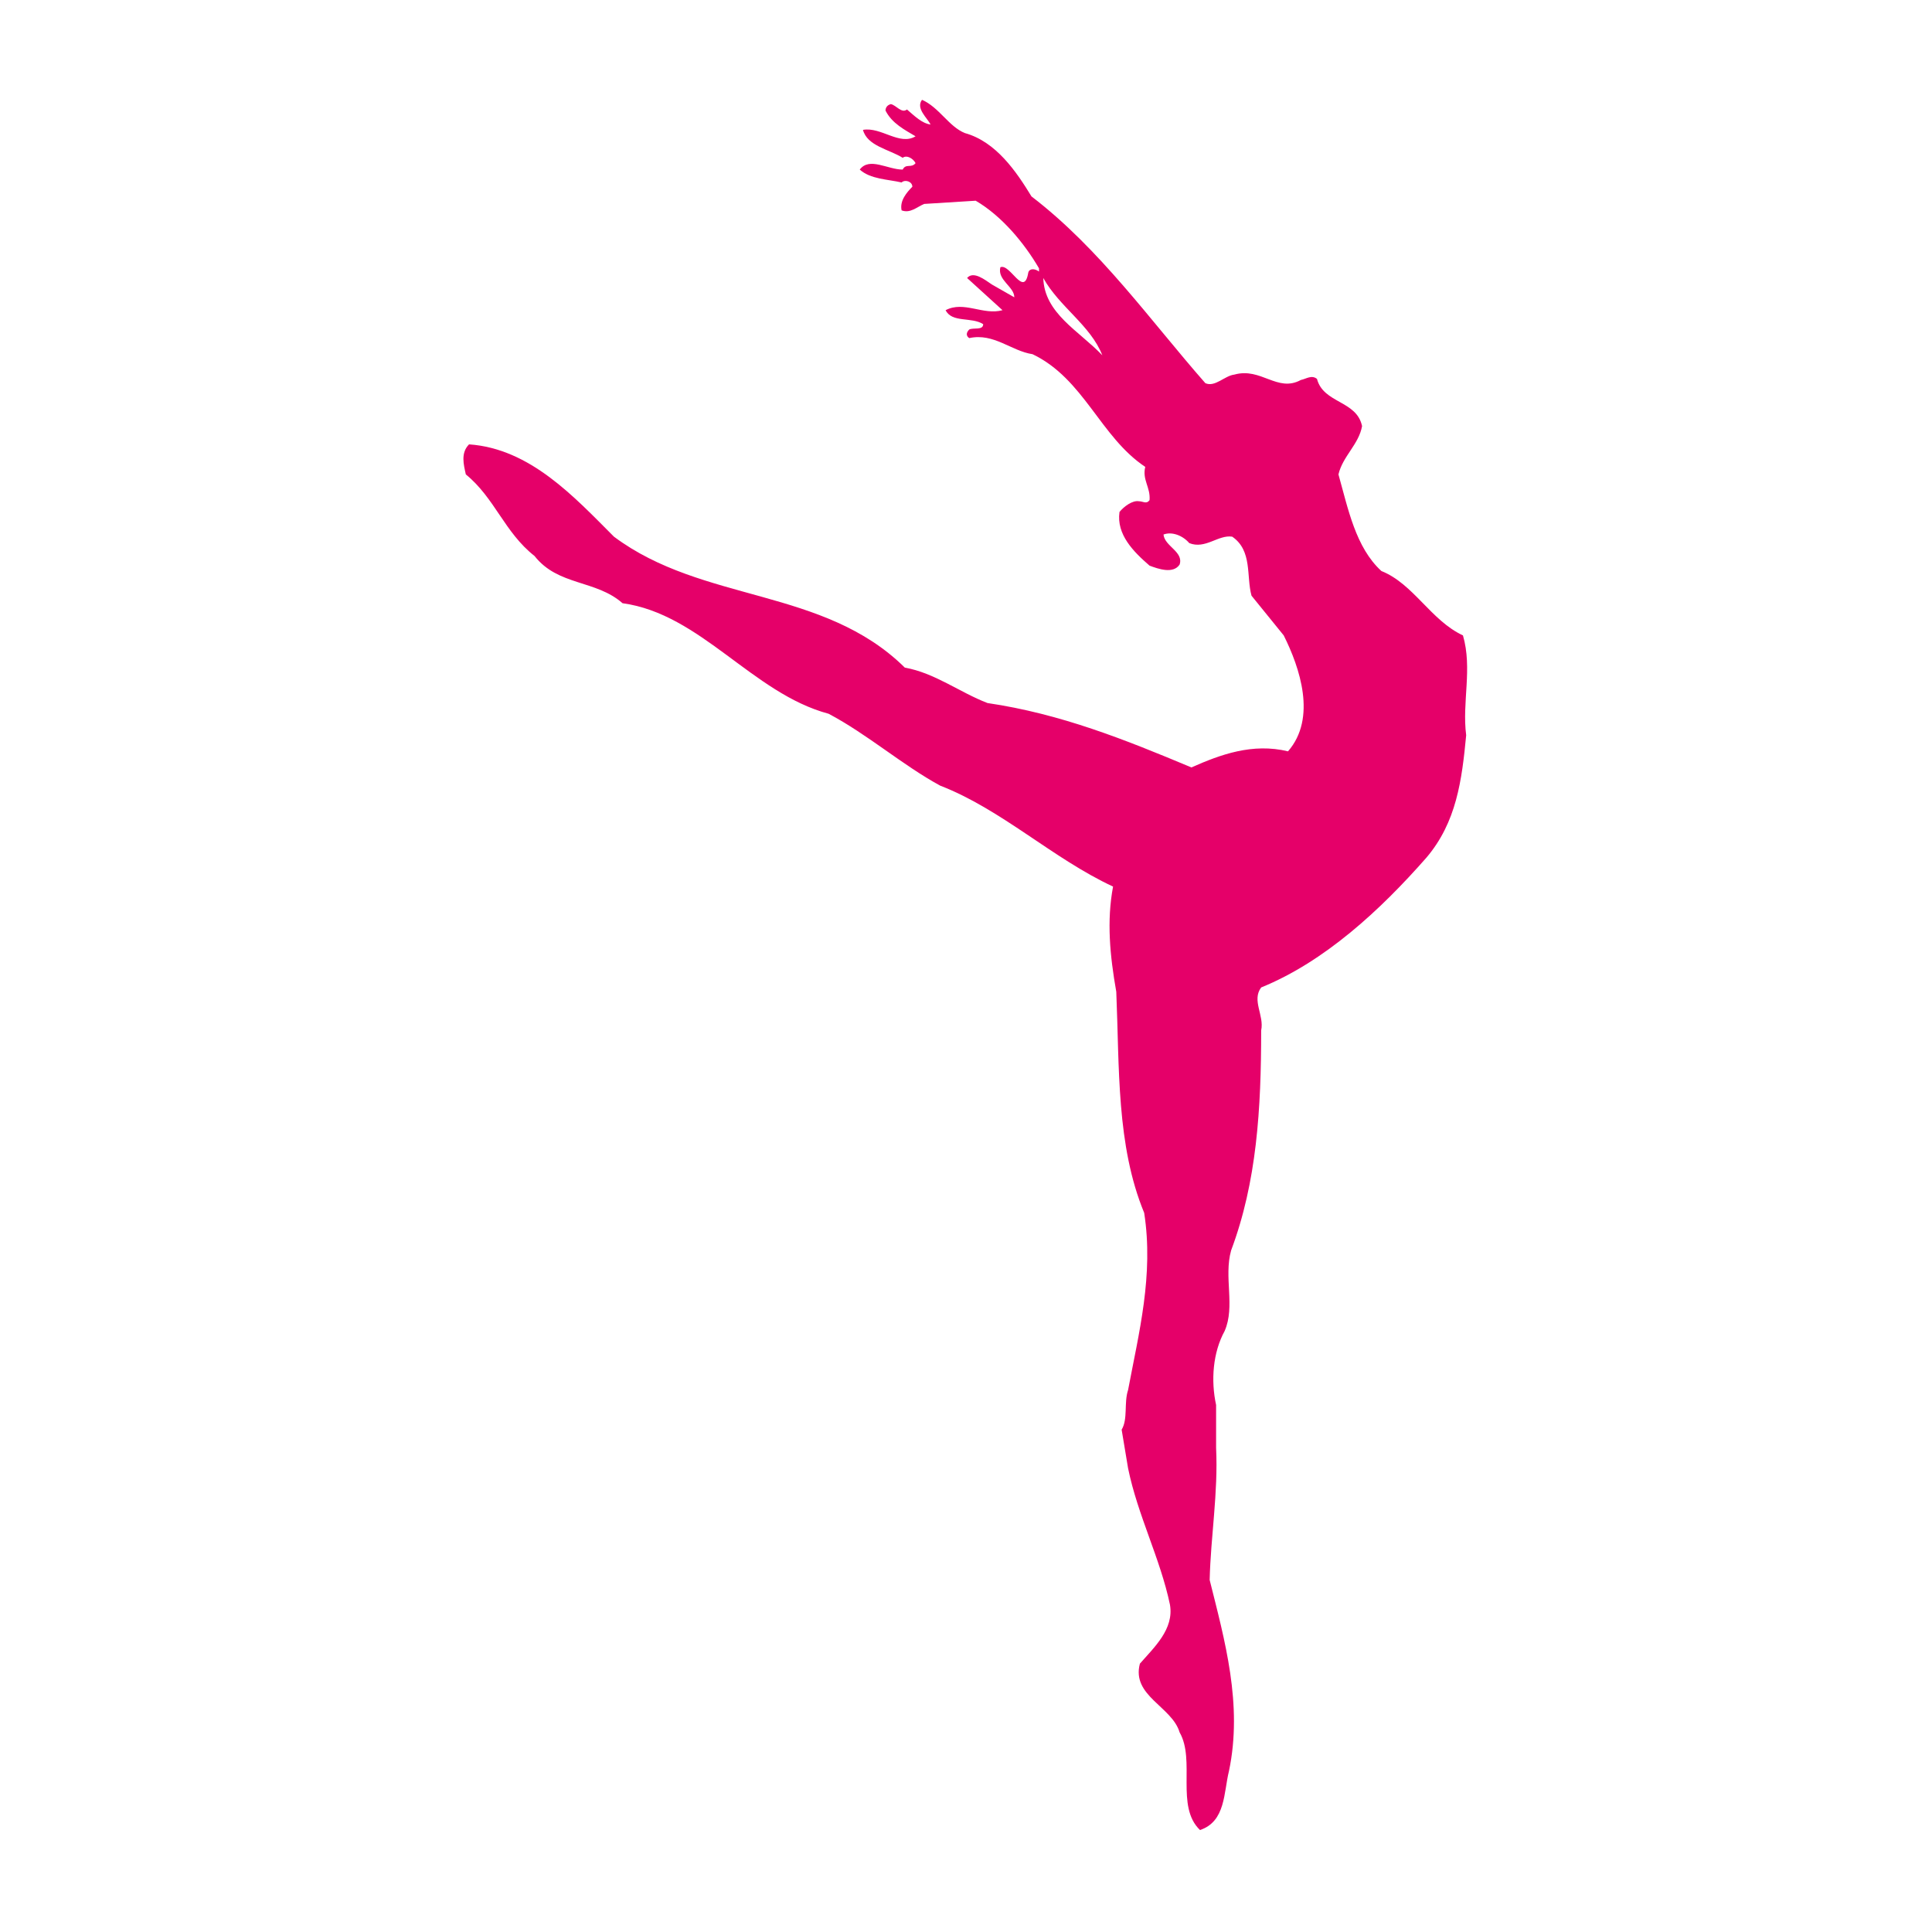
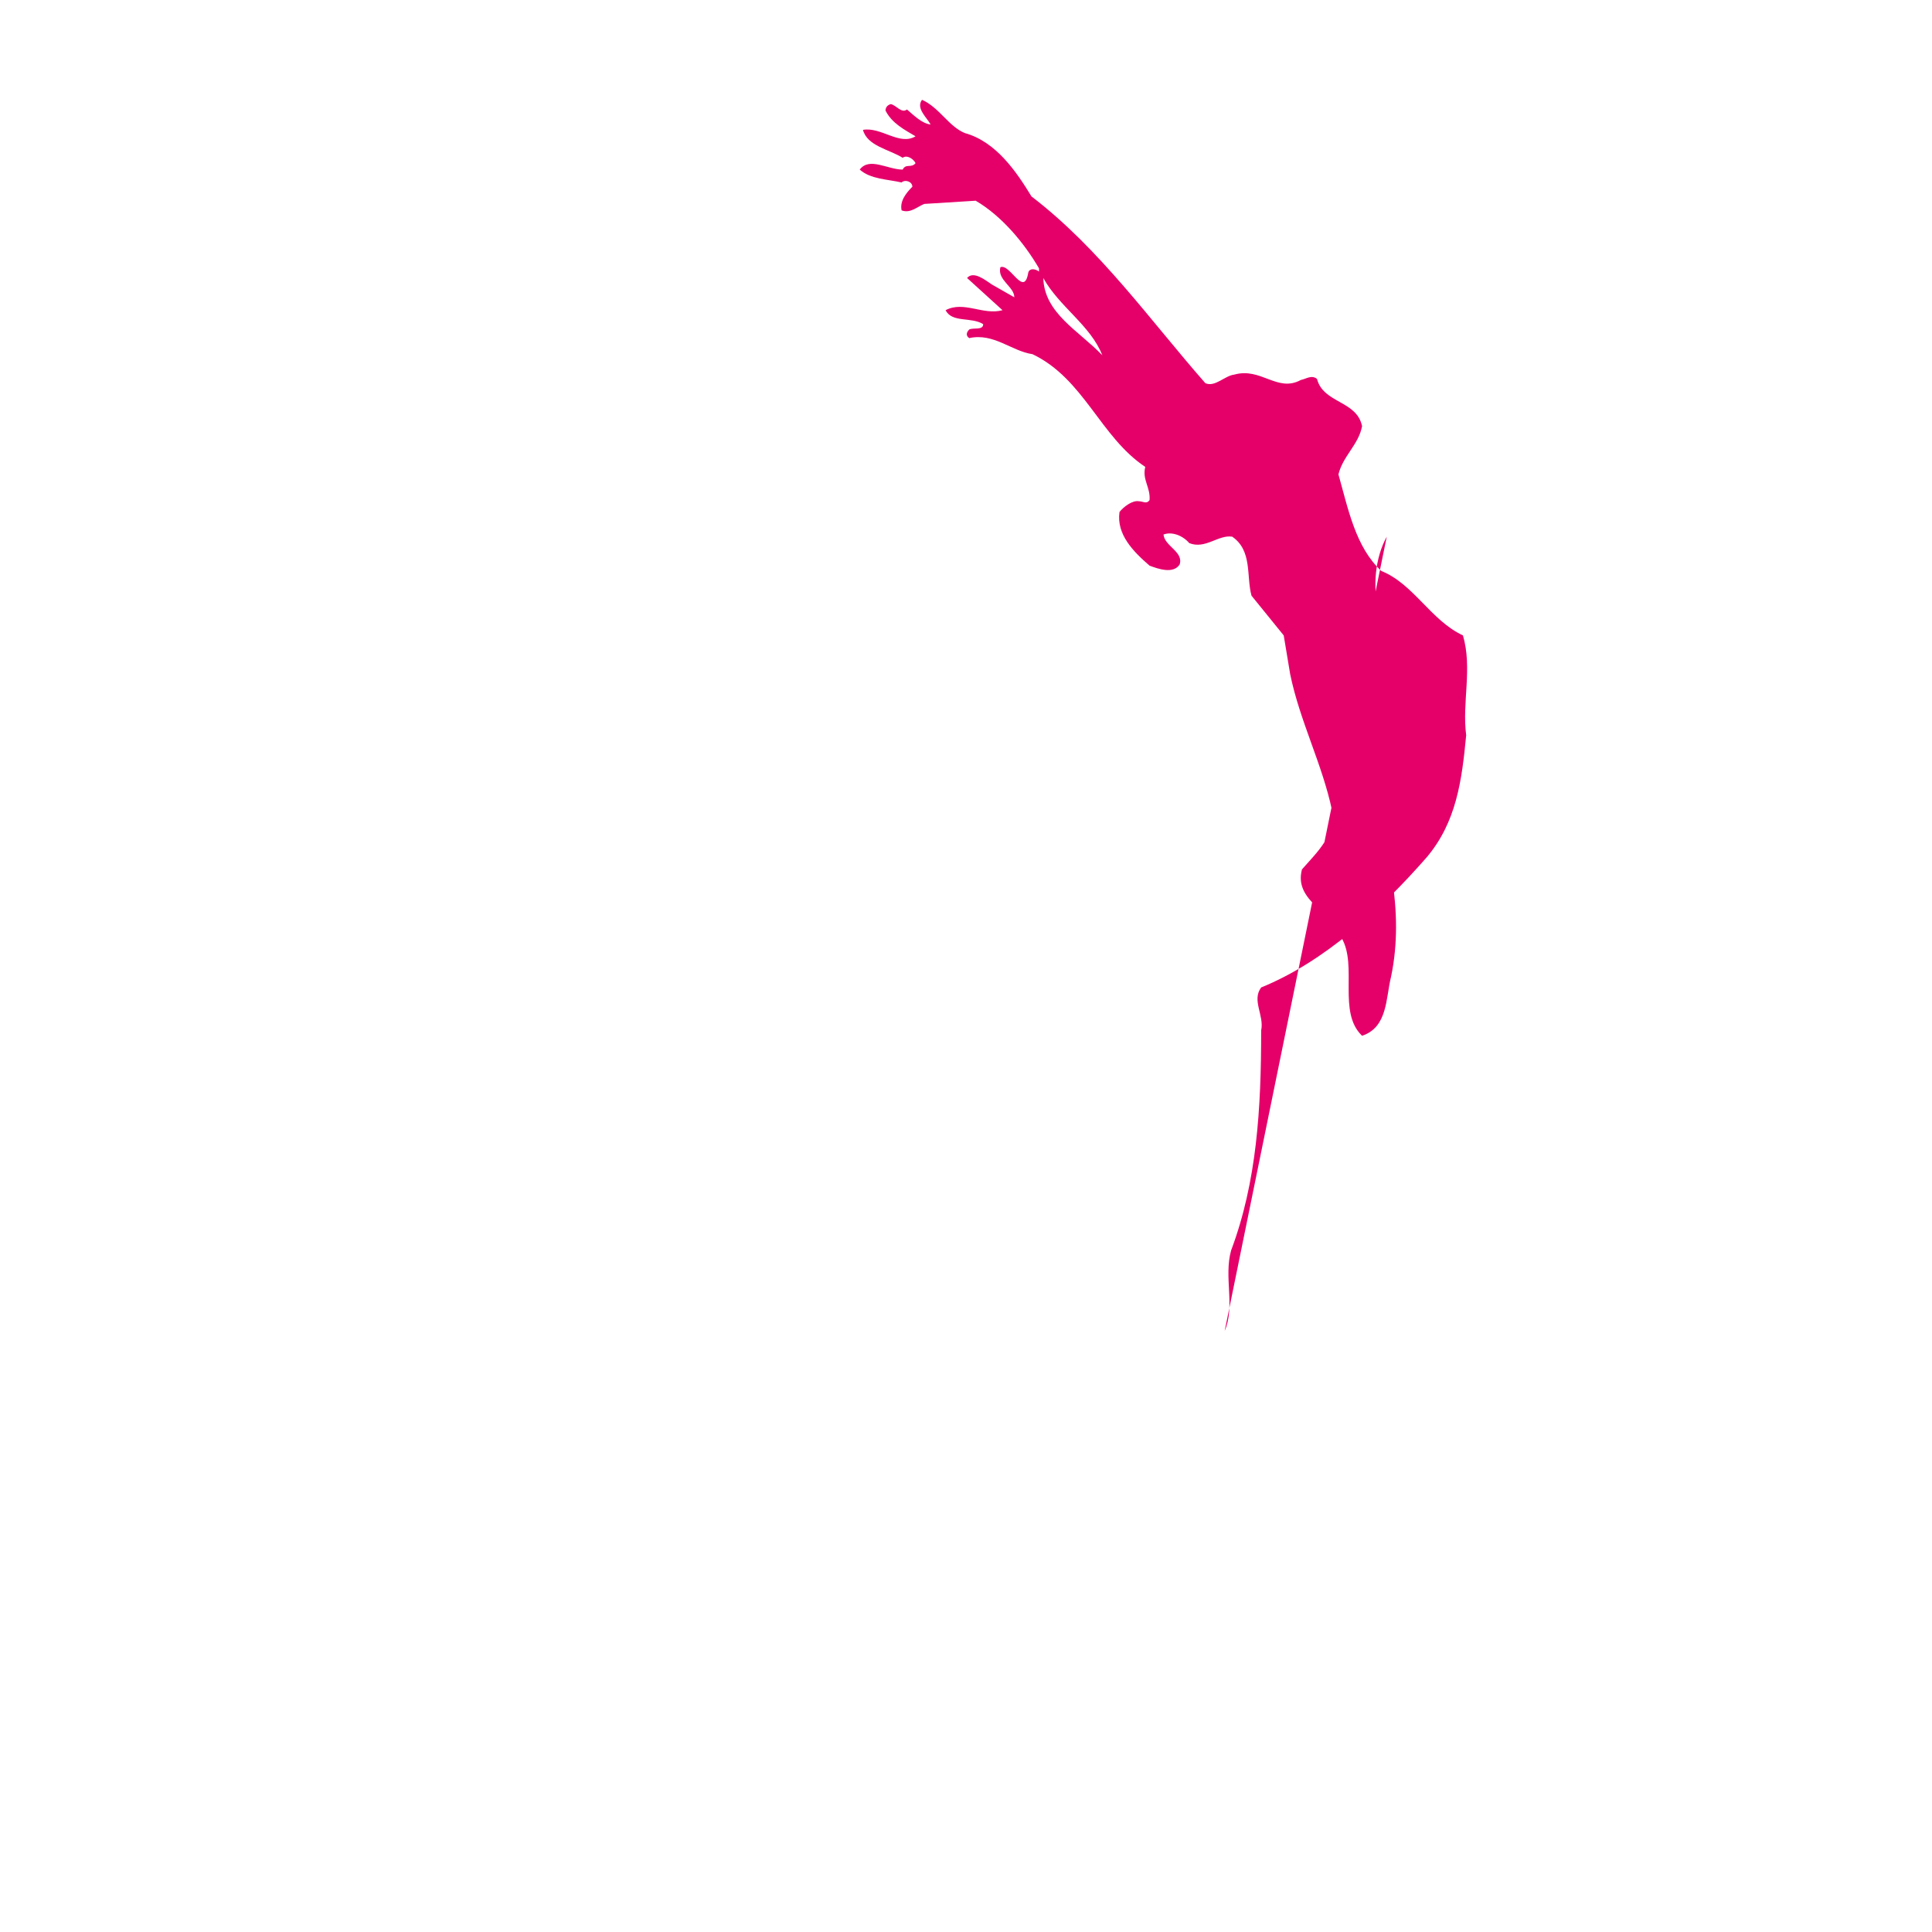
<svg xmlns="http://www.w3.org/2000/svg" id="Ebene_1" viewBox="0 0 180 180">
  <defs>
    <style>      .st0 {        fill: #e50069;      }    </style>
  </defs>
-   <path class="st0" d="M114.1,124c1-2.3-.1-5,.6-7.5,2.4-6.4,2.8-13.2,2.8-20.5.3-1.4-.9-2.8,0-4,5.9-2.4,11.1-7.2,15.4-12.1,2.8-3.3,3.3-7.2,3.7-11.4-.4-3.1.6-6.2-.3-9.3-3-1.4-4.6-4.8-7.6-6-2.4-2.2-3.1-5.8-4-9,.4-1.7,1.9-2.8,2.2-4.5-.5-2.4-3.6-2.1-4.2-4.4-.5-.4-1,0-1.5.1-2.2,1.2-3.7-1.2-6.2-.5-.9.1-1.8,1.2-2.7.8-5.1-5.8-9.8-12.5-16.2-17.4-1.4-2.3-3.3-5.1-6.2-5.9-1.5-.6-2.4-2.4-4-3.1-.6.8.5,1.7.8,2.3-.8-.1-1.5-.8-2.2-1.4-.5.4-1-.4-1.5-.5-.4.1-.5.4-.5.6.6,1.2,1.8,1.8,2.8,2.4-1.5.9-3.2-.9-4.9-.6.4,1.5,2.4,1.8,3.7,2.6.4-.3,1,.1,1.2.5-.4.5-.9,0-1.2.6-1.4,0-3.1-1.2-4,0,1,.9,2.6.9,3.9,1.2.3-.3,1-.1,1,.4-.5.5-1.2,1.3-1,2.2.8.3,1.4-.3,2.1-.6l4.8-.3c2.4,1.4,4.5,3.9,5.9,6.3v.3c-.4-.3-.9-.3-1,.1-.4,2.4-1.7-.9-2.6-.5-.3,1.2,1.3,1.8,1.3,2.8l-2.1-1.2c-.6-.4-1.7-1.3-2.3-.6l3.3,3c-1.8.5-3.6-.9-5.3,0,.6,1.2,2.4.6,3.5,1.3,0,.6-.9.3-1.3.5-.3.3-.3.6,0,.8,2.3-.5,3.9,1.2,5.9,1.5,4.8,2.3,6.3,7.7,10.5,10.5-.3,1.2.5,1.9.4,3.1-.3.4-.6.1-1,.1-.6-.1-1.4.5-1.8,1-.3,2.1,1.3,3.7,2.8,5,.8.3,2.2.8,2.8-.1.4-1.2-1.4-1.7-1.5-2.8.8-.3,1.8.1,2.4.8,1.5.6,2.7-.8,4-.6,1.9,1.3,1.3,3.7,1.8,5.5l3,3.7c1.5,3,3.1,7.7.4,10.8-3.3-.8-6.3.3-9,1.5-6.2-2.6-12.2-5-19-6-2.6-1-4.9-2.8-7.7-3.3-7.6-7.5-18.8-6-27.1-12.2-3.7-3.7-7.8-8.2-13.5-8.6-.8.8-.5,1.9-.3,2.8,2.7,2.2,3.6,5.4,6.4,7.6,2.2,2.8,5.7,2.2,8.2,4.4,7.3,1,12.1,8.4,19.2,10.3,3.6,1.9,6.9,4.8,10.4,6.7,5.7,2.2,10.5,6.8,16.1,9.4-.6,3.2-.3,6.4.3,9.8.3,7.1,0,14.3,2.6,20.6.9,5.8-.5,11.2-1.5,16.5-.4,1.2,0,2.7-.6,3.7l.6,3.6c.9,4.4,3,8.4,3.9,12.7.4,2.3-1.5,4-2.8,5.5-.8,3,3,4,3.7,6.4,1.5,2.6-.4,6.9,1.9,9.1,2.4-.8,2.2-3.5,2.7-5.5,1.3-6.2-.4-12.2-1.8-17.8.1-4.1.8-8.1.6-12.3v-4c-.5-2.3-.3-4.9.8-6.9ZM97.2,25.9c1.5,2.7,4.4,4.4,5.5,7.2-2.2-2.3-5.4-3.9-5.5-7.2Z" />
+   <path class="st0" d="M114.1,124c1-2.3-.1-5,.6-7.5,2.4-6.4,2.8-13.2,2.8-20.5.3-1.4-.9-2.8,0-4,5.9-2.4,11.1-7.2,15.4-12.1,2.8-3.3,3.3-7.2,3.7-11.4-.4-3.1.6-6.2-.3-9.3-3-1.4-4.6-4.8-7.6-6-2.4-2.2-3.1-5.8-4-9,.4-1.7,1.9-2.8,2.2-4.5-.5-2.4-3.6-2.1-4.2-4.4-.5-.4-1,0-1.5.1-2.2,1.2-3.7-1.2-6.2-.5-.9.1-1.8,1.2-2.7.8-5.1-5.8-9.8-12.5-16.2-17.4-1.4-2.3-3.3-5.1-6.2-5.9-1.5-.6-2.4-2.4-4-3.1-.6.8.5,1.7.8,2.3-.8-.1-1.5-.8-2.2-1.4-.5.4-1-.4-1.5-.5-.4.1-.5.4-.5.6.6,1.2,1.8,1.8,2.8,2.4-1.5.9-3.2-.9-4.9-.6.4,1.5,2.4,1.8,3.7,2.6.4-.3,1,.1,1.2.5-.4.5-.9,0-1.2.6-1.4,0-3.1-1.2-4,0,1,.9,2.6.9,3.9,1.2.3-.3,1-.1,1,.4-.5.5-1.2,1.3-1,2.2.8.3,1.4-.3,2.1-.6l4.8-.3c2.4,1.4,4.5,3.9,5.9,6.3v.3c-.4-.3-.9-.3-1,.1-.4,2.4-1.7-.9-2.6-.5-.3,1.2,1.3,1.8,1.3,2.8l-2.1-1.2c-.6-.4-1.7-1.3-2.3-.6l3.3,3c-1.8.5-3.6-.9-5.3,0,.6,1.2,2.4.6,3.5,1.3,0,.6-.9.3-1.3.5-.3.3-.3.6,0,.8,2.3-.5,3.9,1.2,5.9,1.5,4.8,2.3,6.3,7.7,10.5,10.5-.3,1.2.5,1.9.4,3.1-.3.4-.6.1-1,.1-.6-.1-1.4.5-1.8,1-.3,2.1,1.3,3.7,2.8,5,.8.3,2.2.8,2.8-.1.4-1.2-1.4-1.7-1.5-2.8.8-.3,1.8.1,2.4.8,1.5.6,2.7-.8,4-.6,1.9,1.3,1.3,3.7,1.8,5.5l3,3.7l.6,3.6c.9,4.4,3,8.4,3.9,12.7.4,2.3-1.5,4-2.8,5.5-.8,3,3,4,3.7,6.4,1.5,2.6-.4,6.9,1.9,9.1,2.4-.8,2.2-3.5,2.7-5.5,1.3-6.2-.4-12.2-1.8-17.8.1-4.1.8-8.1.6-12.3v-4c-.5-2.3-.3-4.9.8-6.9ZM97.2,25.9c1.5,2.7,4.4,4.4,5.5,7.2-2.2-2.3-5.4-3.9-5.5-7.2Z" />
</svg>